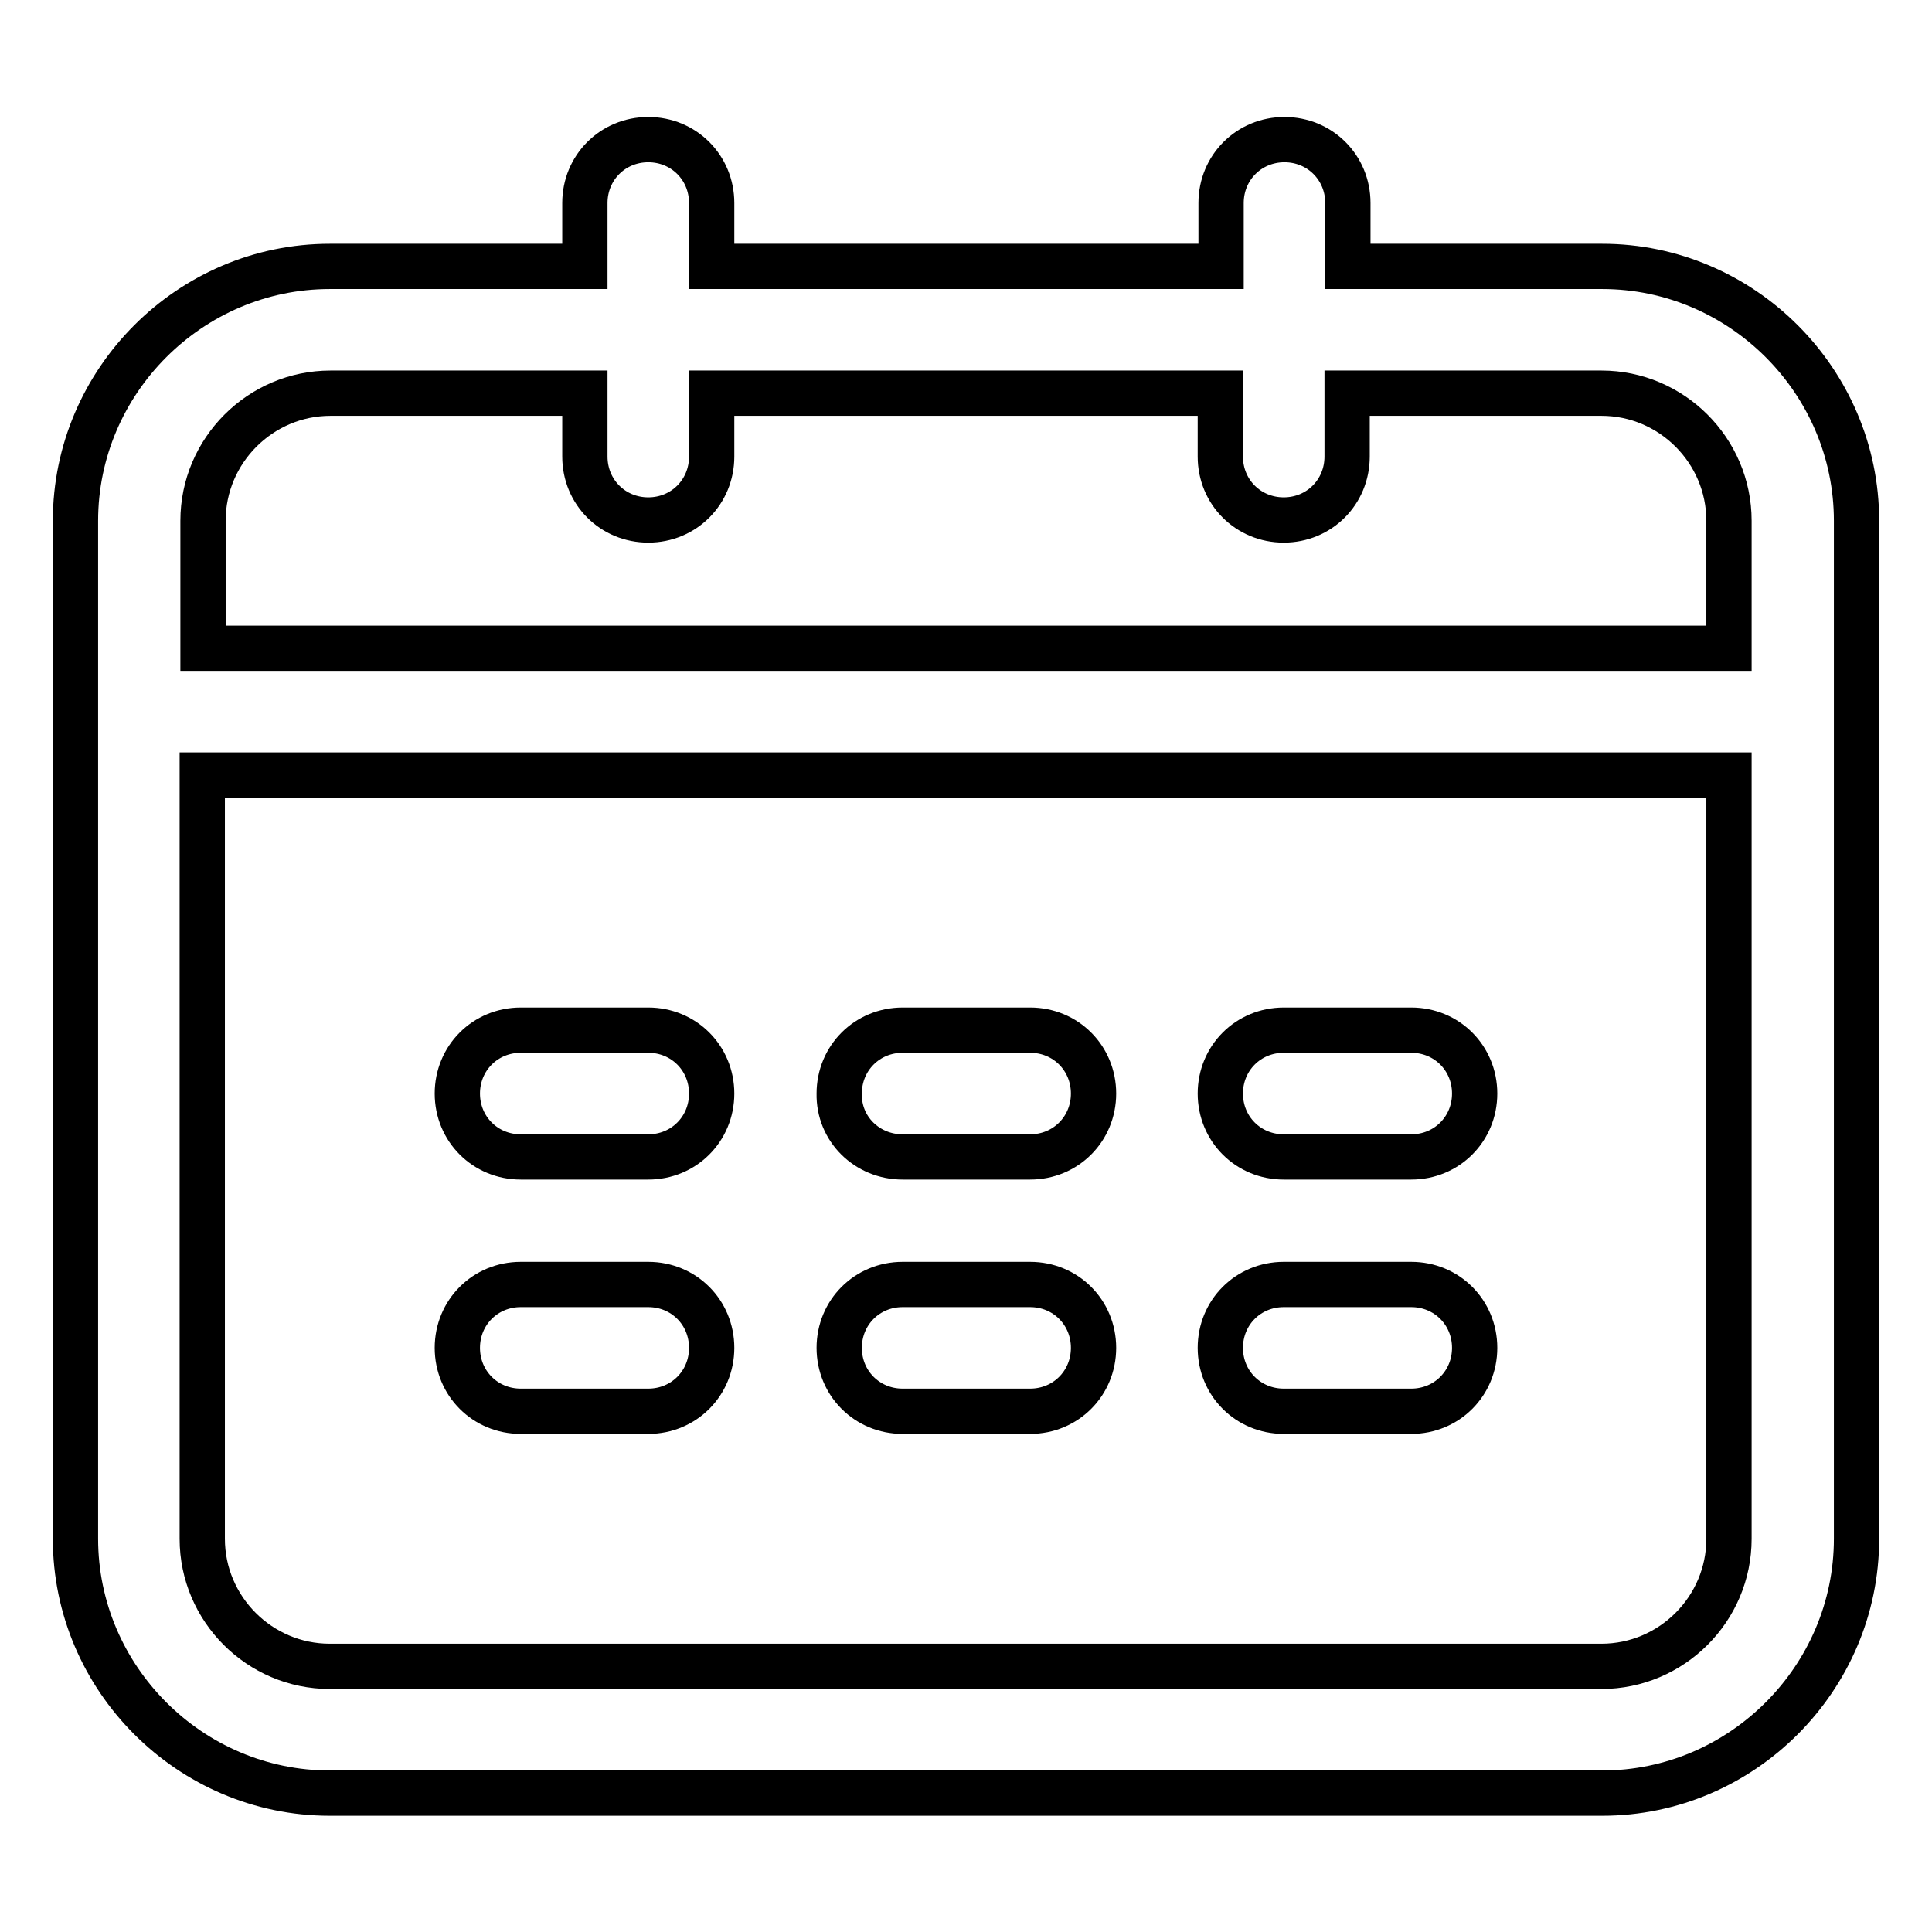
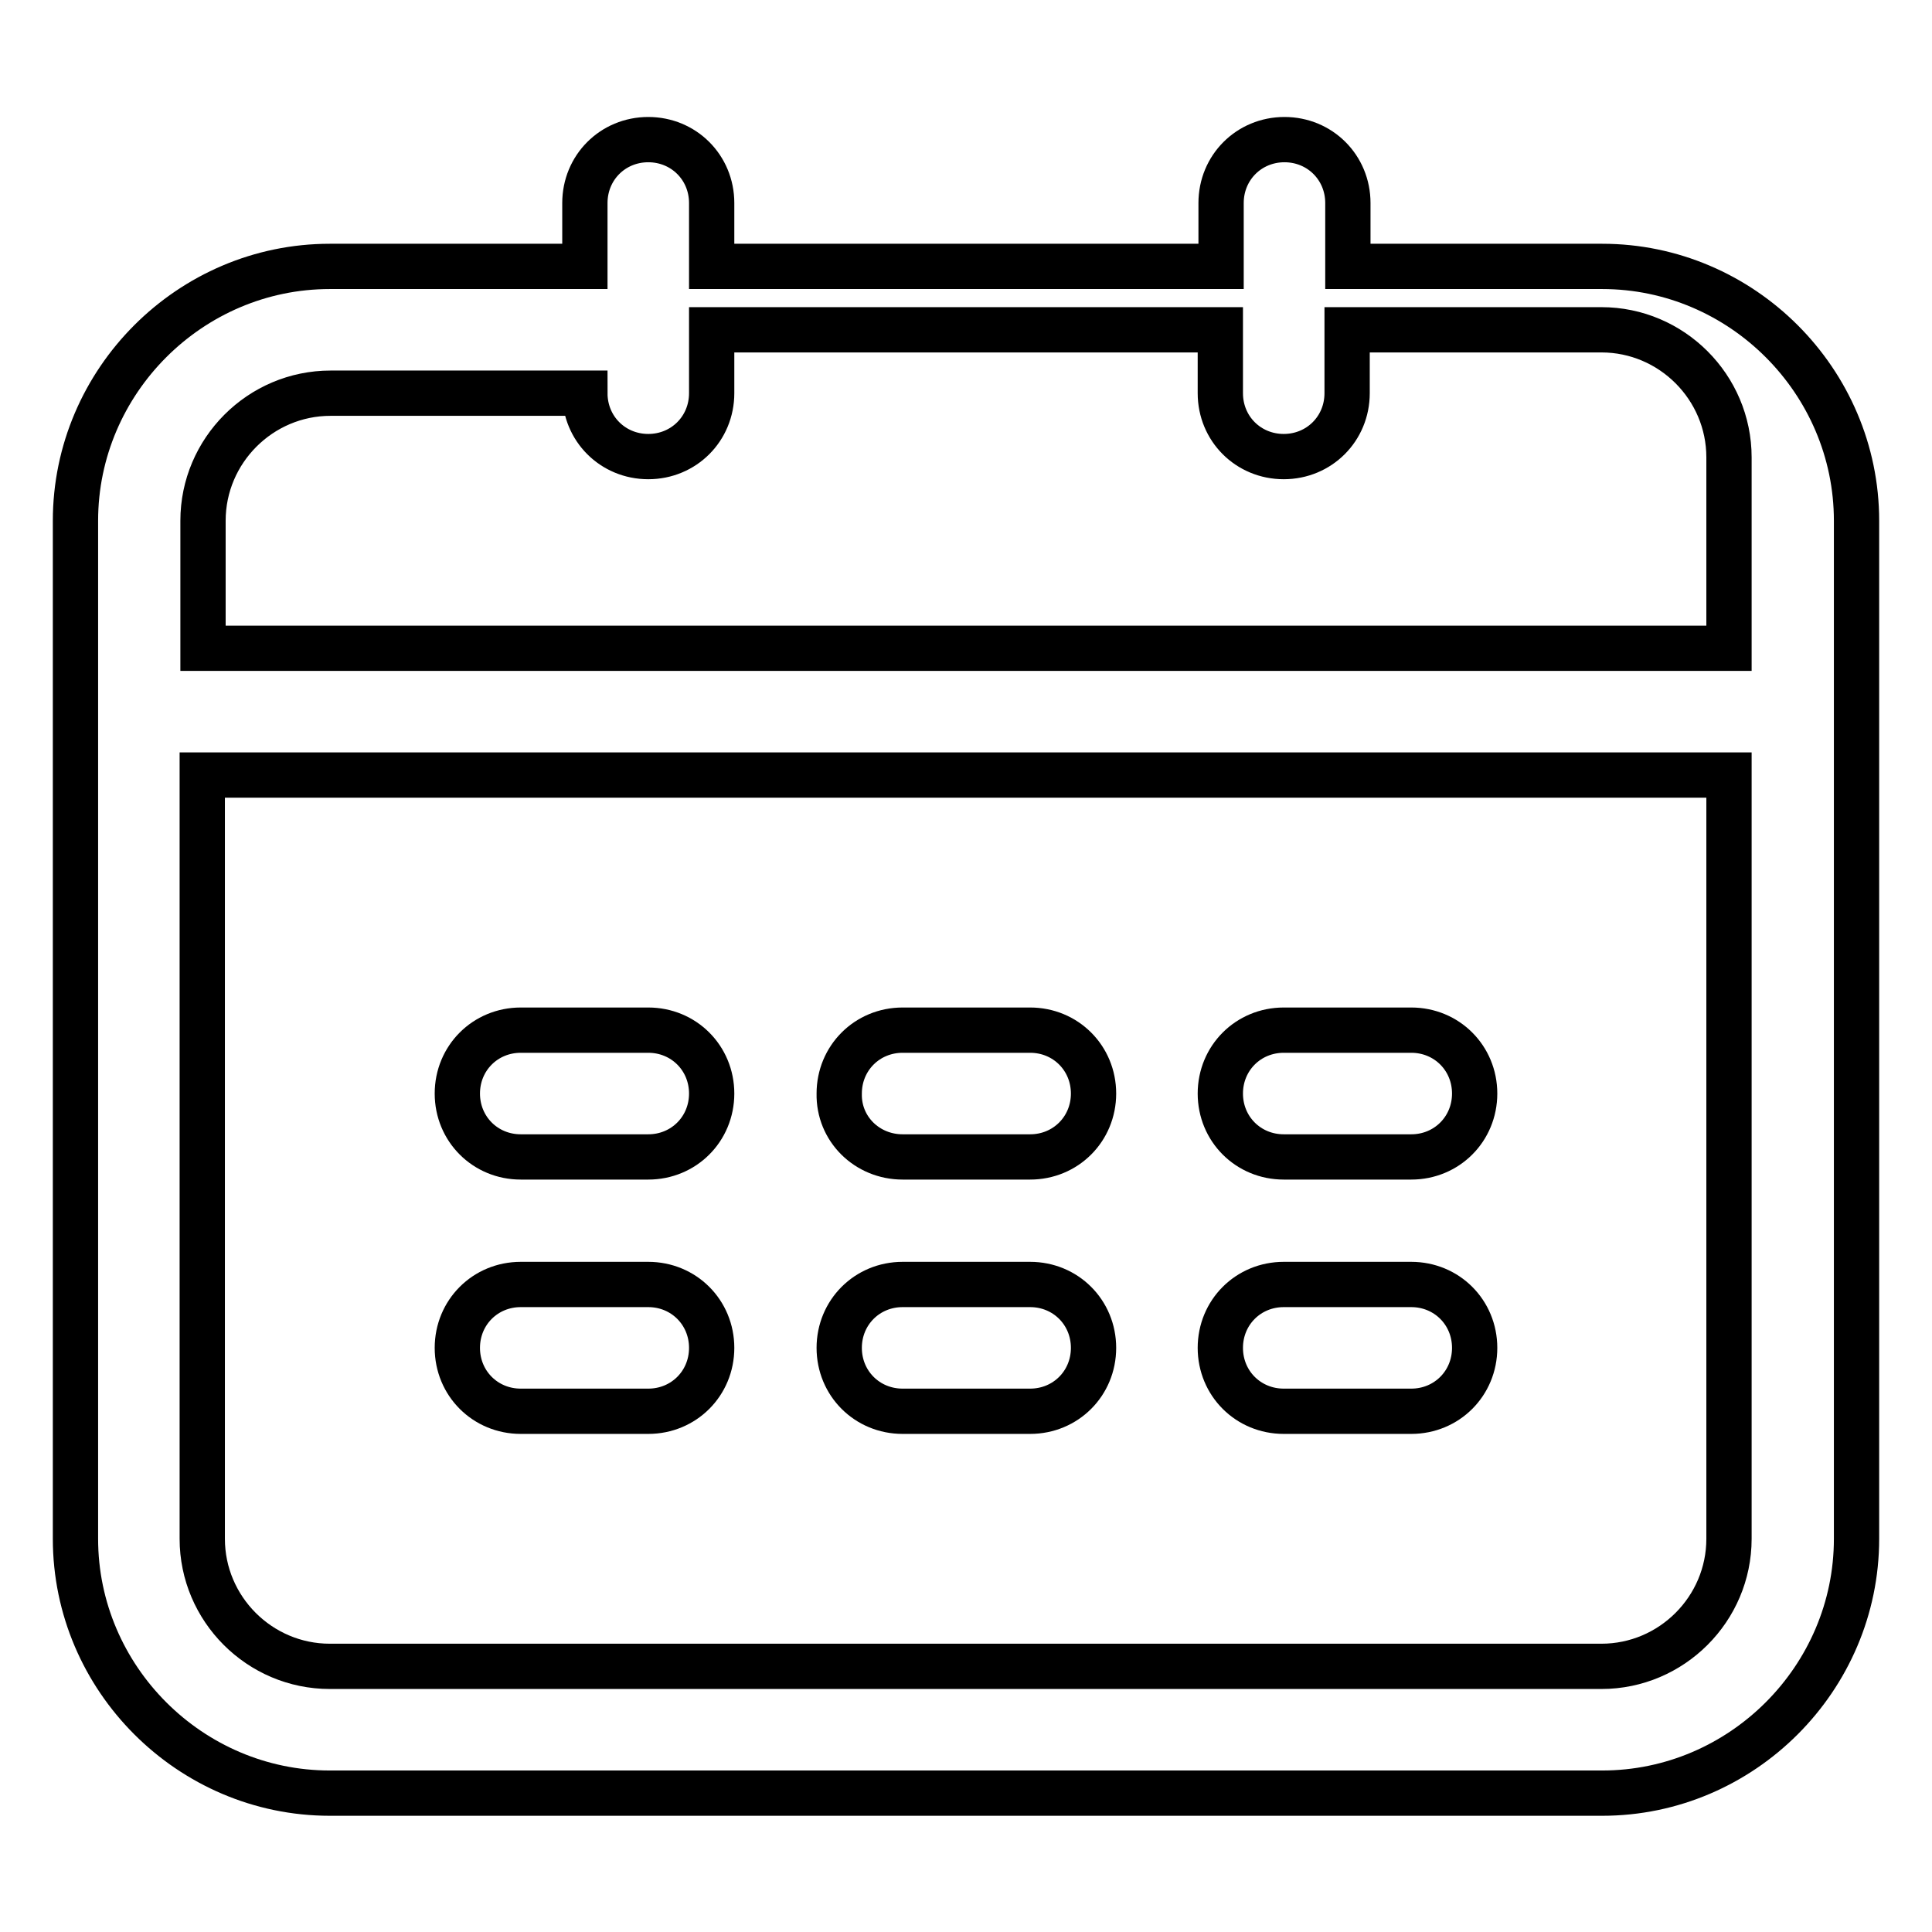
<svg xmlns="http://www.w3.org/2000/svg" version="1.1" x="0px" y="0px" viewBox="0 0 256 256" enable-background="new 0 0 256 256" xml:space="preserve">
  <g>
-     <path stroke-width="6" fill-opacity="0" stroke="#000000" d="M119.6,153.3h16.9c4.7,0,8.4-3.7,8.4-8.4c0-4.7-3.7-8.4-8.4-8.4h-16.9c-4.7,0-8.4,3.7-8.4,8.4 C111.1,149.6,114.9,153.3,119.6,153.3z M119.6,187h16.9c4.7,0,8.4-3.7,8.4-8.4s-3.7-8.4-8.4-8.4h-16.9c-4.7,0-8.4,3.7-8.4,8.4 S114.9,187,119.6,187z M212.3,35.3h-33.7v-8.4c0-4.7-3.7-8.4-8.4-8.4s-8.4,3.7-8.4,8.4v8.4H94.3v-8.4c0-4.7-3.7-8.4-8.4-8.4 c-4.7,0-8.4,3.7-8.4,8.4v8.4H43.7C25.2,35.3,10,50.5,10,69v134.9c0,18.5,15.2,33.7,33.7,33.7h168.6c18.5,0,33.7-15.2,33.7-33.7V69 C246,50.5,230.8,35.3,212.3,35.3z M229.1,203.9c0,9.3-7.6,16.9-16.9,16.9H43.7c-9.3,0-16.9-7.6-16.9-16.9V102.7h202.3V203.9z  M229.1,85.9H26.9V69c0-9.3,7.6-16.9,16.9-16.9h33.7v8.4c0,4.7,3.7,8.4,8.4,8.4c4.7,0,8.4-3.7,8.4-8.4v-8.4h67.4v8.4 c0,4.7,3.7,8.4,8.4,8.4s8.4-3.7,8.4-8.4v-8.4h33.7c9.3,0,16.9,7.6,16.9,16.9V85.9z M69,187h16.9c4.7,0,8.4-3.7,8.4-8.4 s-3.7-8.4-8.4-8.4H69c-4.7,0-8.4,3.7-8.4,8.4S64.3,187,69,187z M170.1,153.3H187c4.7,0,8.4-3.7,8.4-8.4c0-4.7-3.7-8.4-8.4-8.4 h-16.9c-4.7,0-8.4,3.7-8.4,8.4C161.7,149.6,165.4,153.3,170.1,153.3z M69,153.3h16.9c4.7,0,8.4-3.7,8.4-8.4c0-4.7-3.7-8.4-8.4-8.4 H69c-4.7,0-8.4,3.7-8.4,8.4C60.6,149.6,64.3,153.3,69,153.3z M170.1,187H187c4.7,0,8.4-3.7,8.4-8.4s-3.7-8.4-8.4-8.4h-16.9 c-4.7,0-8.4,3.7-8.4,8.4S165.4,187,170.1,187z" />
+     <path stroke-width="6" fill-opacity="0" stroke="#000000" d="M119.6,153.3h16.9c4.7,0,8.4-3.7,8.4-8.4c0-4.7-3.7-8.4-8.4-8.4h-16.9c-4.7,0-8.4,3.7-8.4,8.4 C111.1,149.6,114.9,153.3,119.6,153.3z M119.6,187h16.9c4.7,0,8.4-3.7,8.4-8.4s-3.7-8.4-8.4-8.4h-16.9c-4.7,0-8.4,3.7-8.4,8.4 S114.9,187,119.6,187z M212.3,35.3h-33.7v-8.4c0-4.7-3.7-8.4-8.4-8.4s-8.4,3.7-8.4,8.4v8.4H94.3v-8.4c0-4.7-3.7-8.4-8.4-8.4 c-4.7,0-8.4,3.7-8.4,8.4v8.4H43.7C25.2,35.3,10,50.5,10,69v134.9c0,18.5,15.2,33.7,33.7,33.7h168.6c18.5,0,33.7-15.2,33.7-33.7V69 C246,50.5,230.8,35.3,212.3,35.3z M229.1,203.9c0,9.3-7.6,16.9-16.9,16.9H43.7c-9.3,0-16.9-7.6-16.9-16.9V102.7h202.3V203.9z  M229.1,85.9H26.9V69c0-9.3,7.6-16.9,16.9-16.9h33.7c0,4.7,3.7,8.4,8.4,8.4c4.7,0,8.4-3.7,8.4-8.4v-8.4h67.4v8.4 c0,4.7,3.7,8.4,8.4,8.4s8.4-3.7,8.4-8.4v-8.4h33.7c9.3,0,16.9,7.6,16.9,16.9V85.9z M69,187h16.9c4.7,0,8.4-3.7,8.4-8.4 s-3.7-8.4-8.4-8.4H69c-4.7,0-8.4,3.7-8.4,8.4S64.3,187,69,187z M170.1,153.3H187c4.7,0,8.4-3.7,8.4-8.4c0-4.7-3.7-8.4-8.4-8.4 h-16.9c-4.7,0-8.4,3.7-8.4,8.4C161.7,149.6,165.4,153.3,170.1,153.3z M69,153.3h16.9c4.7,0,8.4-3.7,8.4-8.4c0-4.7-3.7-8.4-8.4-8.4 H69c-4.7,0-8.4,3.7-8.4,8.4C60.6,149.6,64.3,153.3,69,153.3z M170.1,187H187c4.7,0,8.4-3.7,8.4-8.4s-3.7-8.4-8.4-8.4h-16.9 c-4.7,0-8.4,3.7-8.4,8.4S165.4,187,170.1,187z" />
  </g>
</svg>